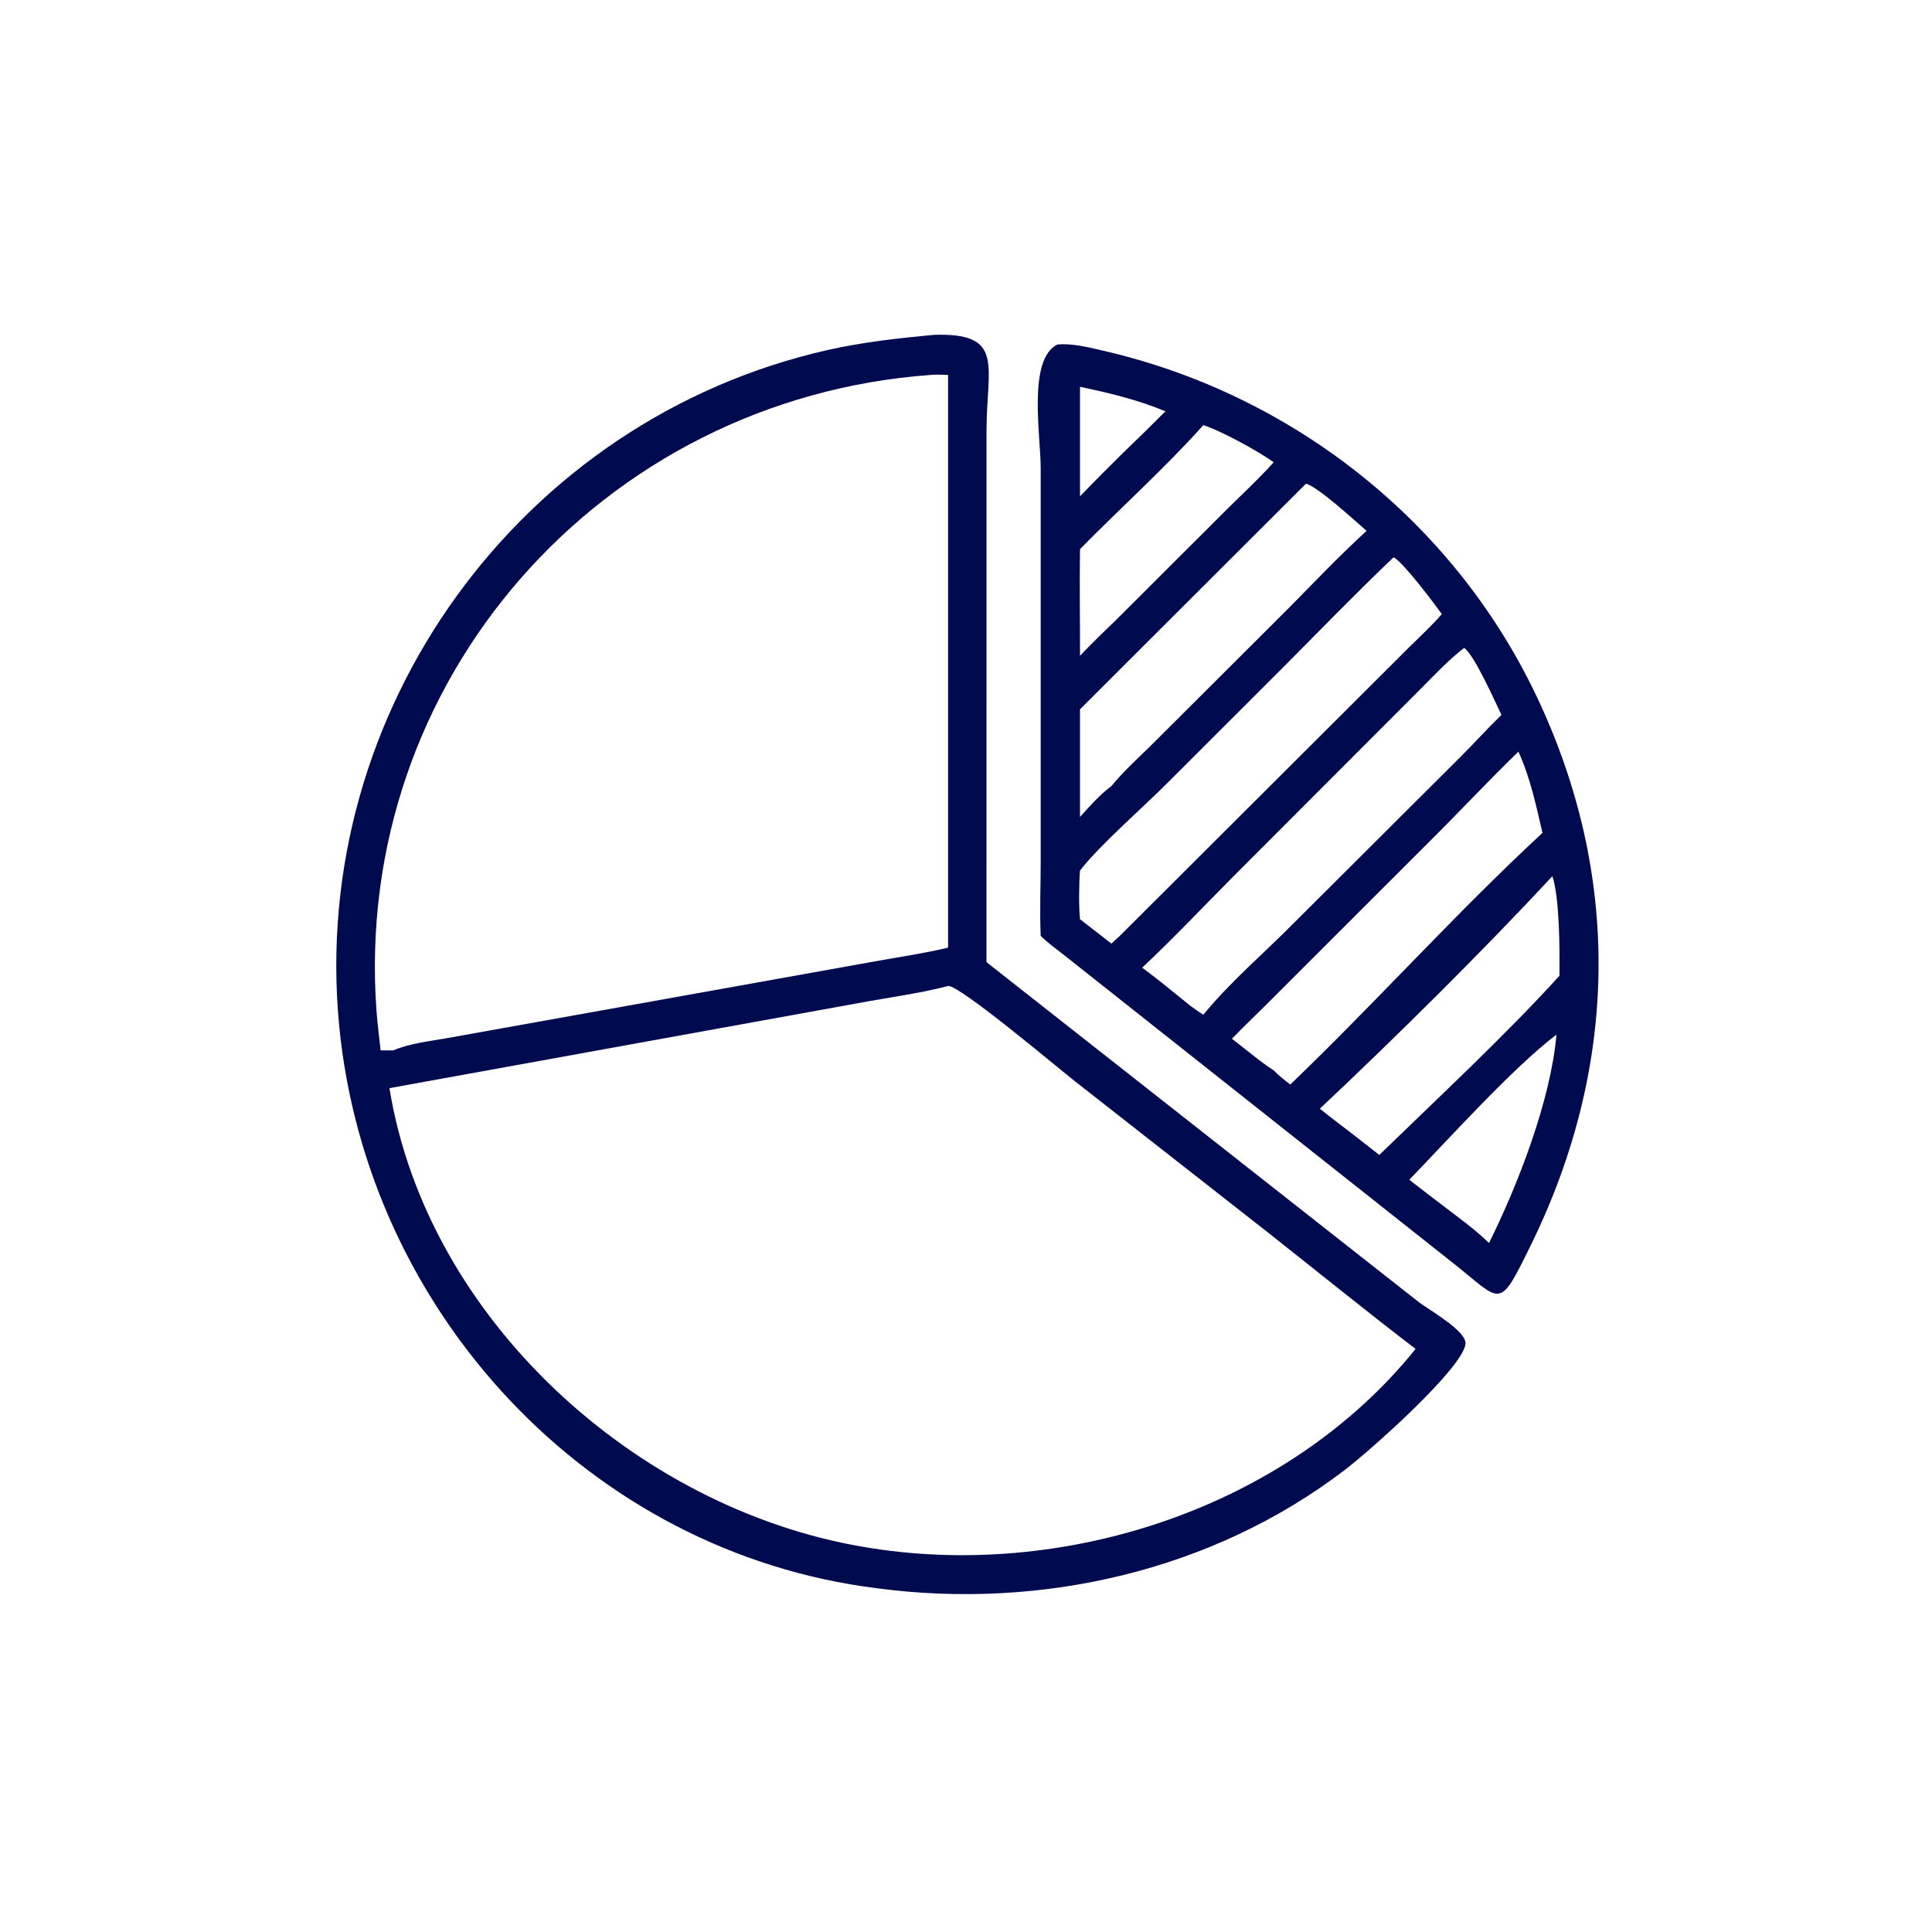
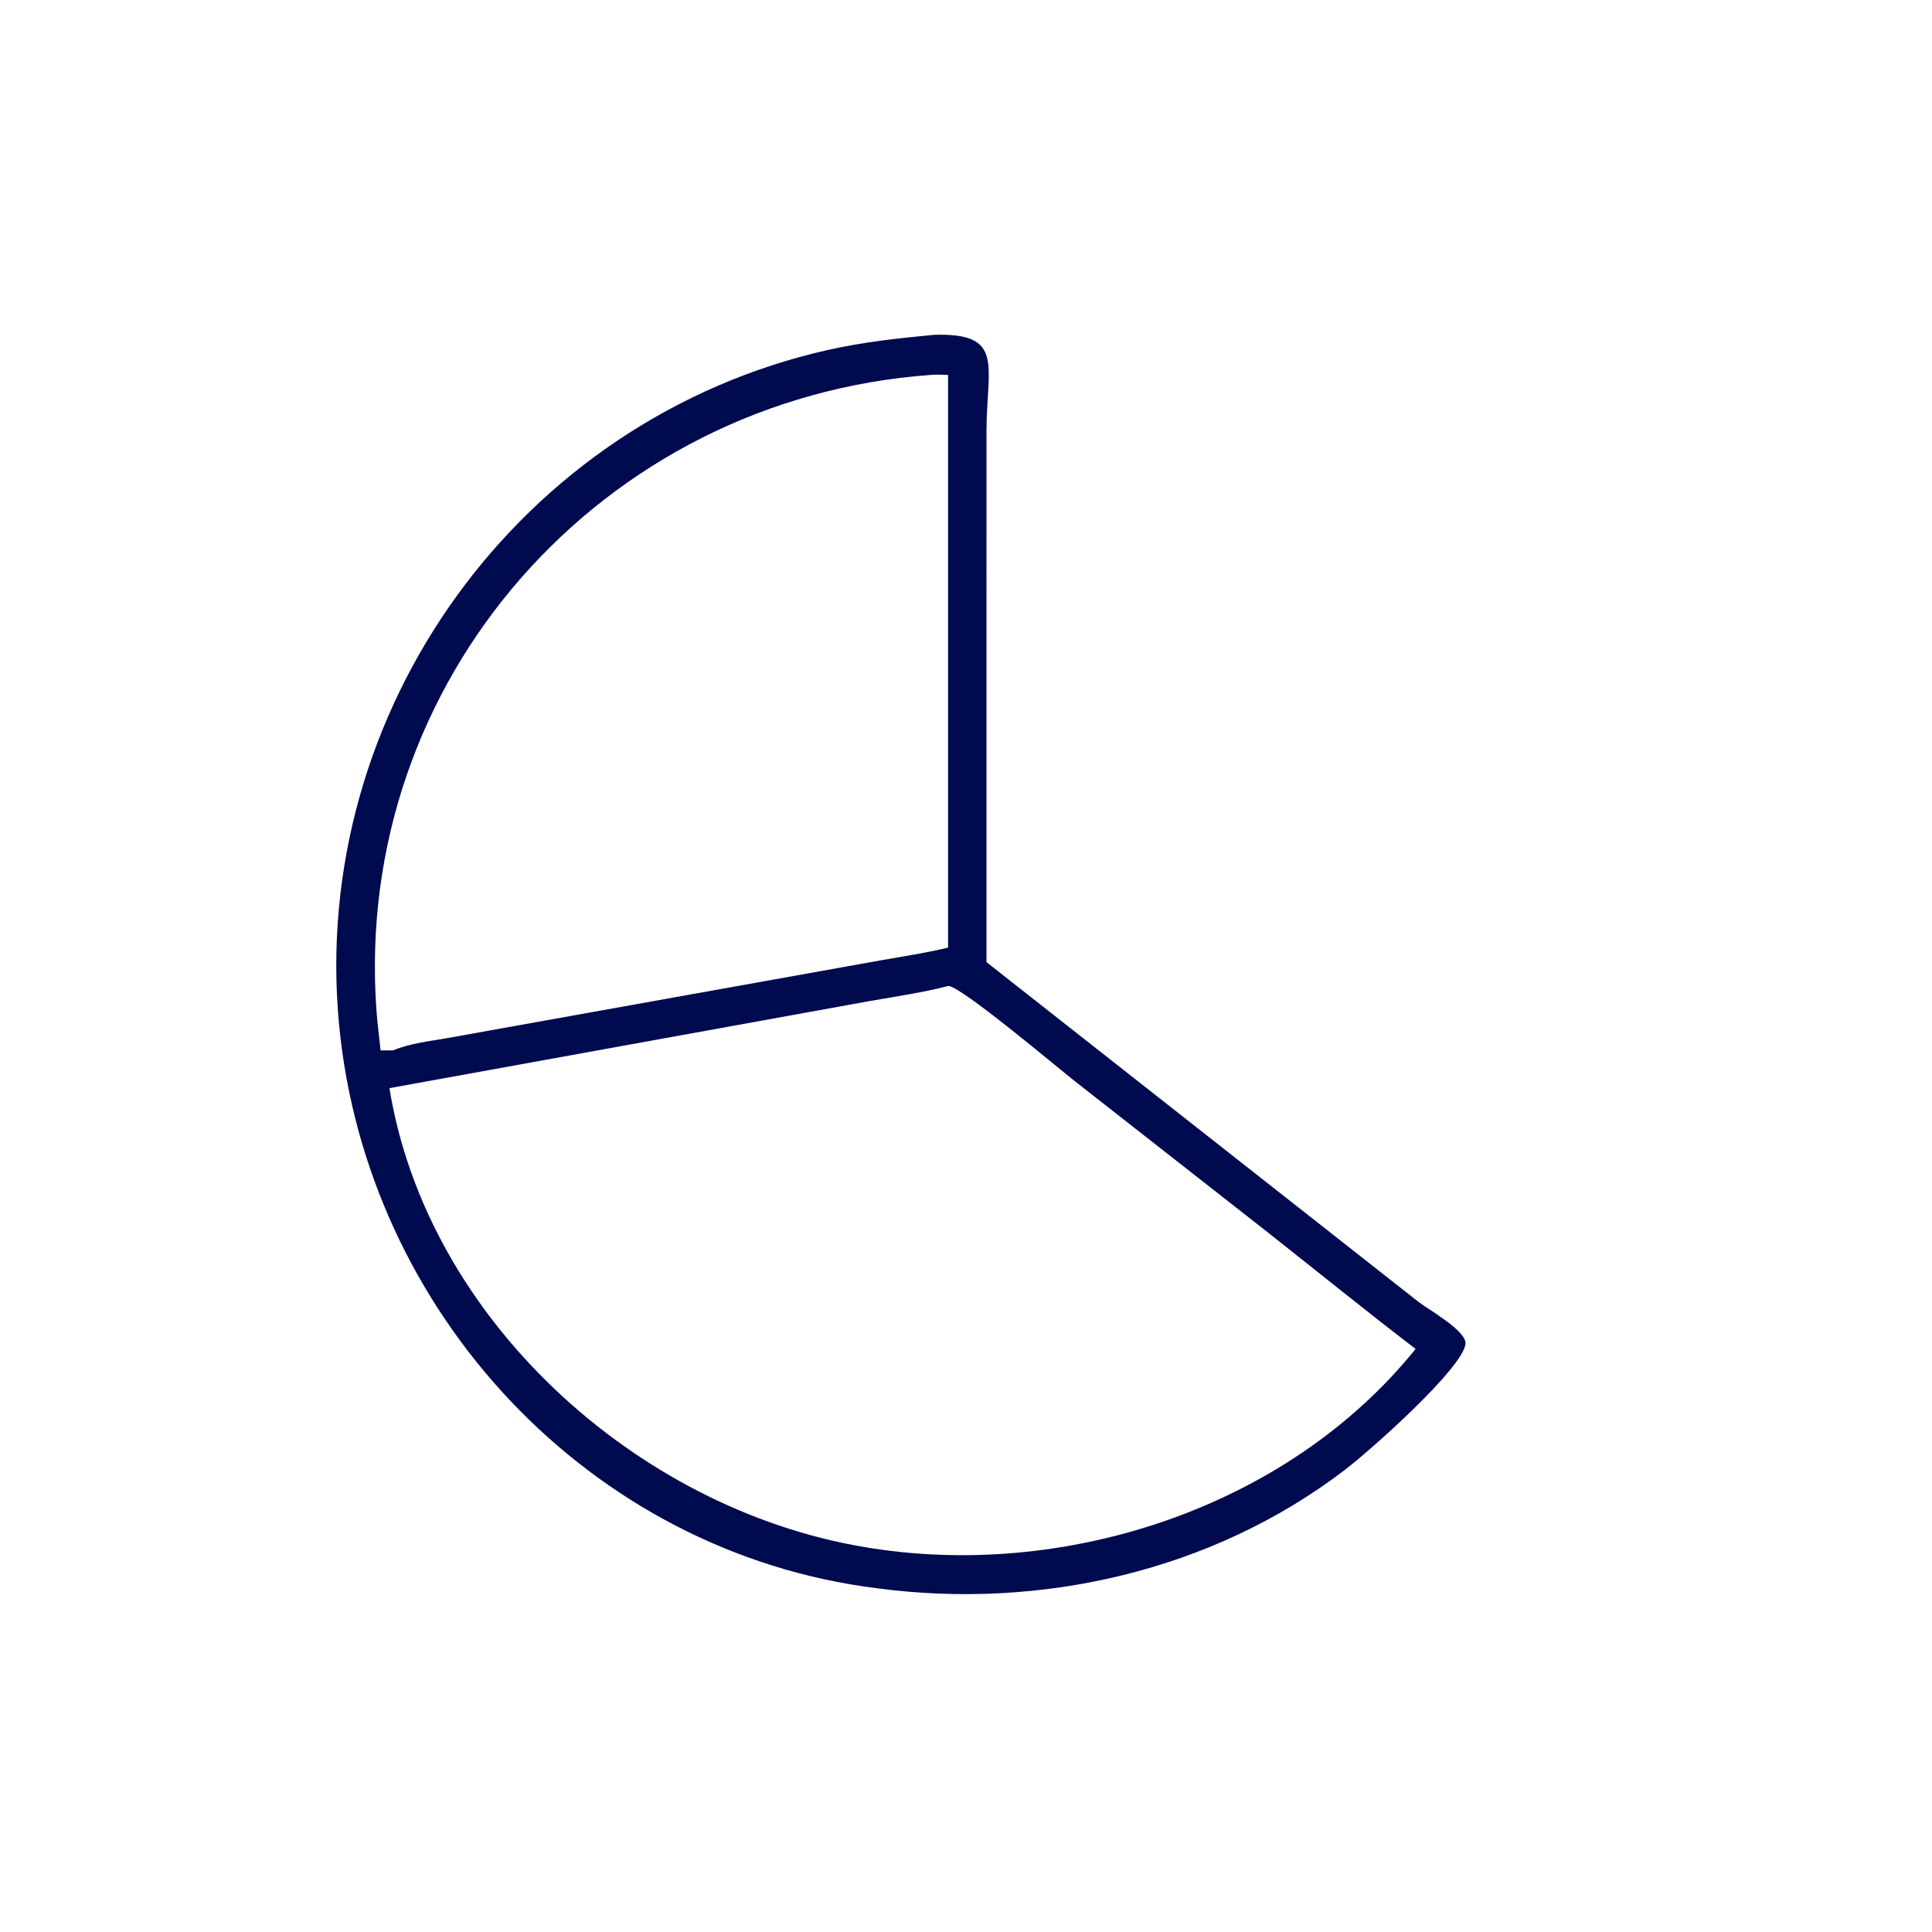
<svg xmlns="http://www.w3.org/2000/svg" width="136" height="136" viewBox="0 0 136 136" fill="none">
  <path d="M61.741 111.804C41.504 109.292 25.809 92.384 23.872 72.158C21.754 50.038 36.634 29.517 58.273 24.636C60.751 24.077 63.227 23.808 65.75 23.571C70.783 23.411 69.443 25.765 69.443 30.348L69.442 67.728L99.873 91.66C100.542 92.178 103.287 93.707 103.16 94.621C102.921 96.347 96.552 102.032 94.642 103.491C85.338 110.596 73.258 113.337 61.741 111.804ZM65.526 26.392C42.379 28.061 24.812 47.868 26.501 71.137C26.569 72.075 26.695 73.005 26.791 73.939H27.677C28.869 73.437 30.257 73.296 31.525 73.068L62.119 67.58C63.654 67.308 65.224 67.075 66.738 66.706V26.392C66.342 26.385 65.918 26.35 65.526 26.392ZM66.738 69.407C64.952 69.874 63.111 70.137 61.294 70.455L27.414 76.598C30.047 92.84 44.782 106.177 60.764 108.888C74.805 111.303 90.601 106.192 99.649 94.956C96.14 92.269 92.709 89.488 89.242 86.749L75.669 76.114C74.579 75.264 67.508 69.298 66.738 69.407Z" fill="#000A4F" />
-   <path d="M73.258 65.88C73.182 64.15 73.257 62.389 73.258 60.654L73.258 32.958C73.258 30.641 72.318 25.288 74.44 24.247C75.483 24.161 76.557 24.436 77.568 24.667C90.825 27.684 102.232 36.586 108.119 48.917C114.181 61.615 113.905 75.028 107.833 87.5C105.44 92.376 105.81 91.678 102.209 88.849L74.871 67.206C74.332 66.777 73.744 66.371 73.258 65.88ZM76.025 27.23V34.938C77.017 33.907 78.025 32.895 79.044 31.891C80.054 30.923 81.052 29.945 82.039 28.953C80.123 28.156 78.054 27.649 76.025 27.23ZM84.707 29.928C81.979 32.971 78.892 35.739 76.025 38.655C75.986 41.156 76.031 43.661 76.025 46.163C76.836 45.307 77.681 44.488 78.533 43.673L86.131 36.088C87.301 34.915 88.556 33.773 89.659 32.538C88.579 31.764 85.959 30.323 84.707 29.928ZM91.934 34.047L76.025 49.931V57.509C76.713 56.743 77.409 55.953 78.236 55.334C79.052 54.338 80.015 53.459 80.936 52.561L90.714 42.809C92.519 40.981 94.301 39.103 96.197 37.371C95.374 36.653 92.785 34.271 91.934 34.047ZM98.097 39.231C95.483 41.722 92.967 44.32 90.421 46.88L82.23 55.065C80.539 56.771 77.377 59.517 76.025 61.283C75.953 62.157 75.933 63.844 76.025 64.706L78.236 66.424L78.828 65.88L99.173 45.583C99.952 44.81 100.78 44.061 101.493 43.228C101.003 42.532 98.745 39.531 98.097 39.231ZM103.064 45.608C101.97 46.458 100.993 47.499 100.018 48.481L86.844 61.671C84.704 63.822 82.616 66.042 80.403 68.118C81.566 68.973 82.671 69.901 83.796 70.805C84.093 71.027 84.394 71.231 84.707 71.43C86.624 69.084 89.012 67.075 91.137 64.916L102.745 53.342C103.744 52.354 104.682 51.302 105.691 50.326C105.226 49.346 103.762 46.065 103.064 45.608ZM106.883 52.912C104.759 54.97 102.747 57.136 100.647 59.216L89.564 70.293C88.623 71.244 87.649 72.16 86.719 73.121C87.693 73.86 88.634 74.683 89.659 75.348C90.022 75.715 90.419 76.027 90.826 76.344C96.817 70.6 102.557 64.199 108.581 58.629C108.142 56.742 107.704 54.676 106.883 52.912ZM109.279 61.676C104.318 67.016 98.197 73.07 92.91 78.044C93.596 78.606 94.307 79.138 95.013 79.676L97.095 81.299C101.107 77.401 106.046 72.804 109.773 68.688C109.795 66.917 109.796 63.274 109.279 61.676ZM109.545 72.845C106.47 75.188 101.947 80.214 99.205 83.047C100.059 83.708 100.911 84.372 101.775 85.021C102.809 85.813 103.884 86.585 104.815 87.5C106.857 83.394 109.15 77.481 109.561 72.874L109.545 72.845Z" fill="#000A4F" />
</svg>